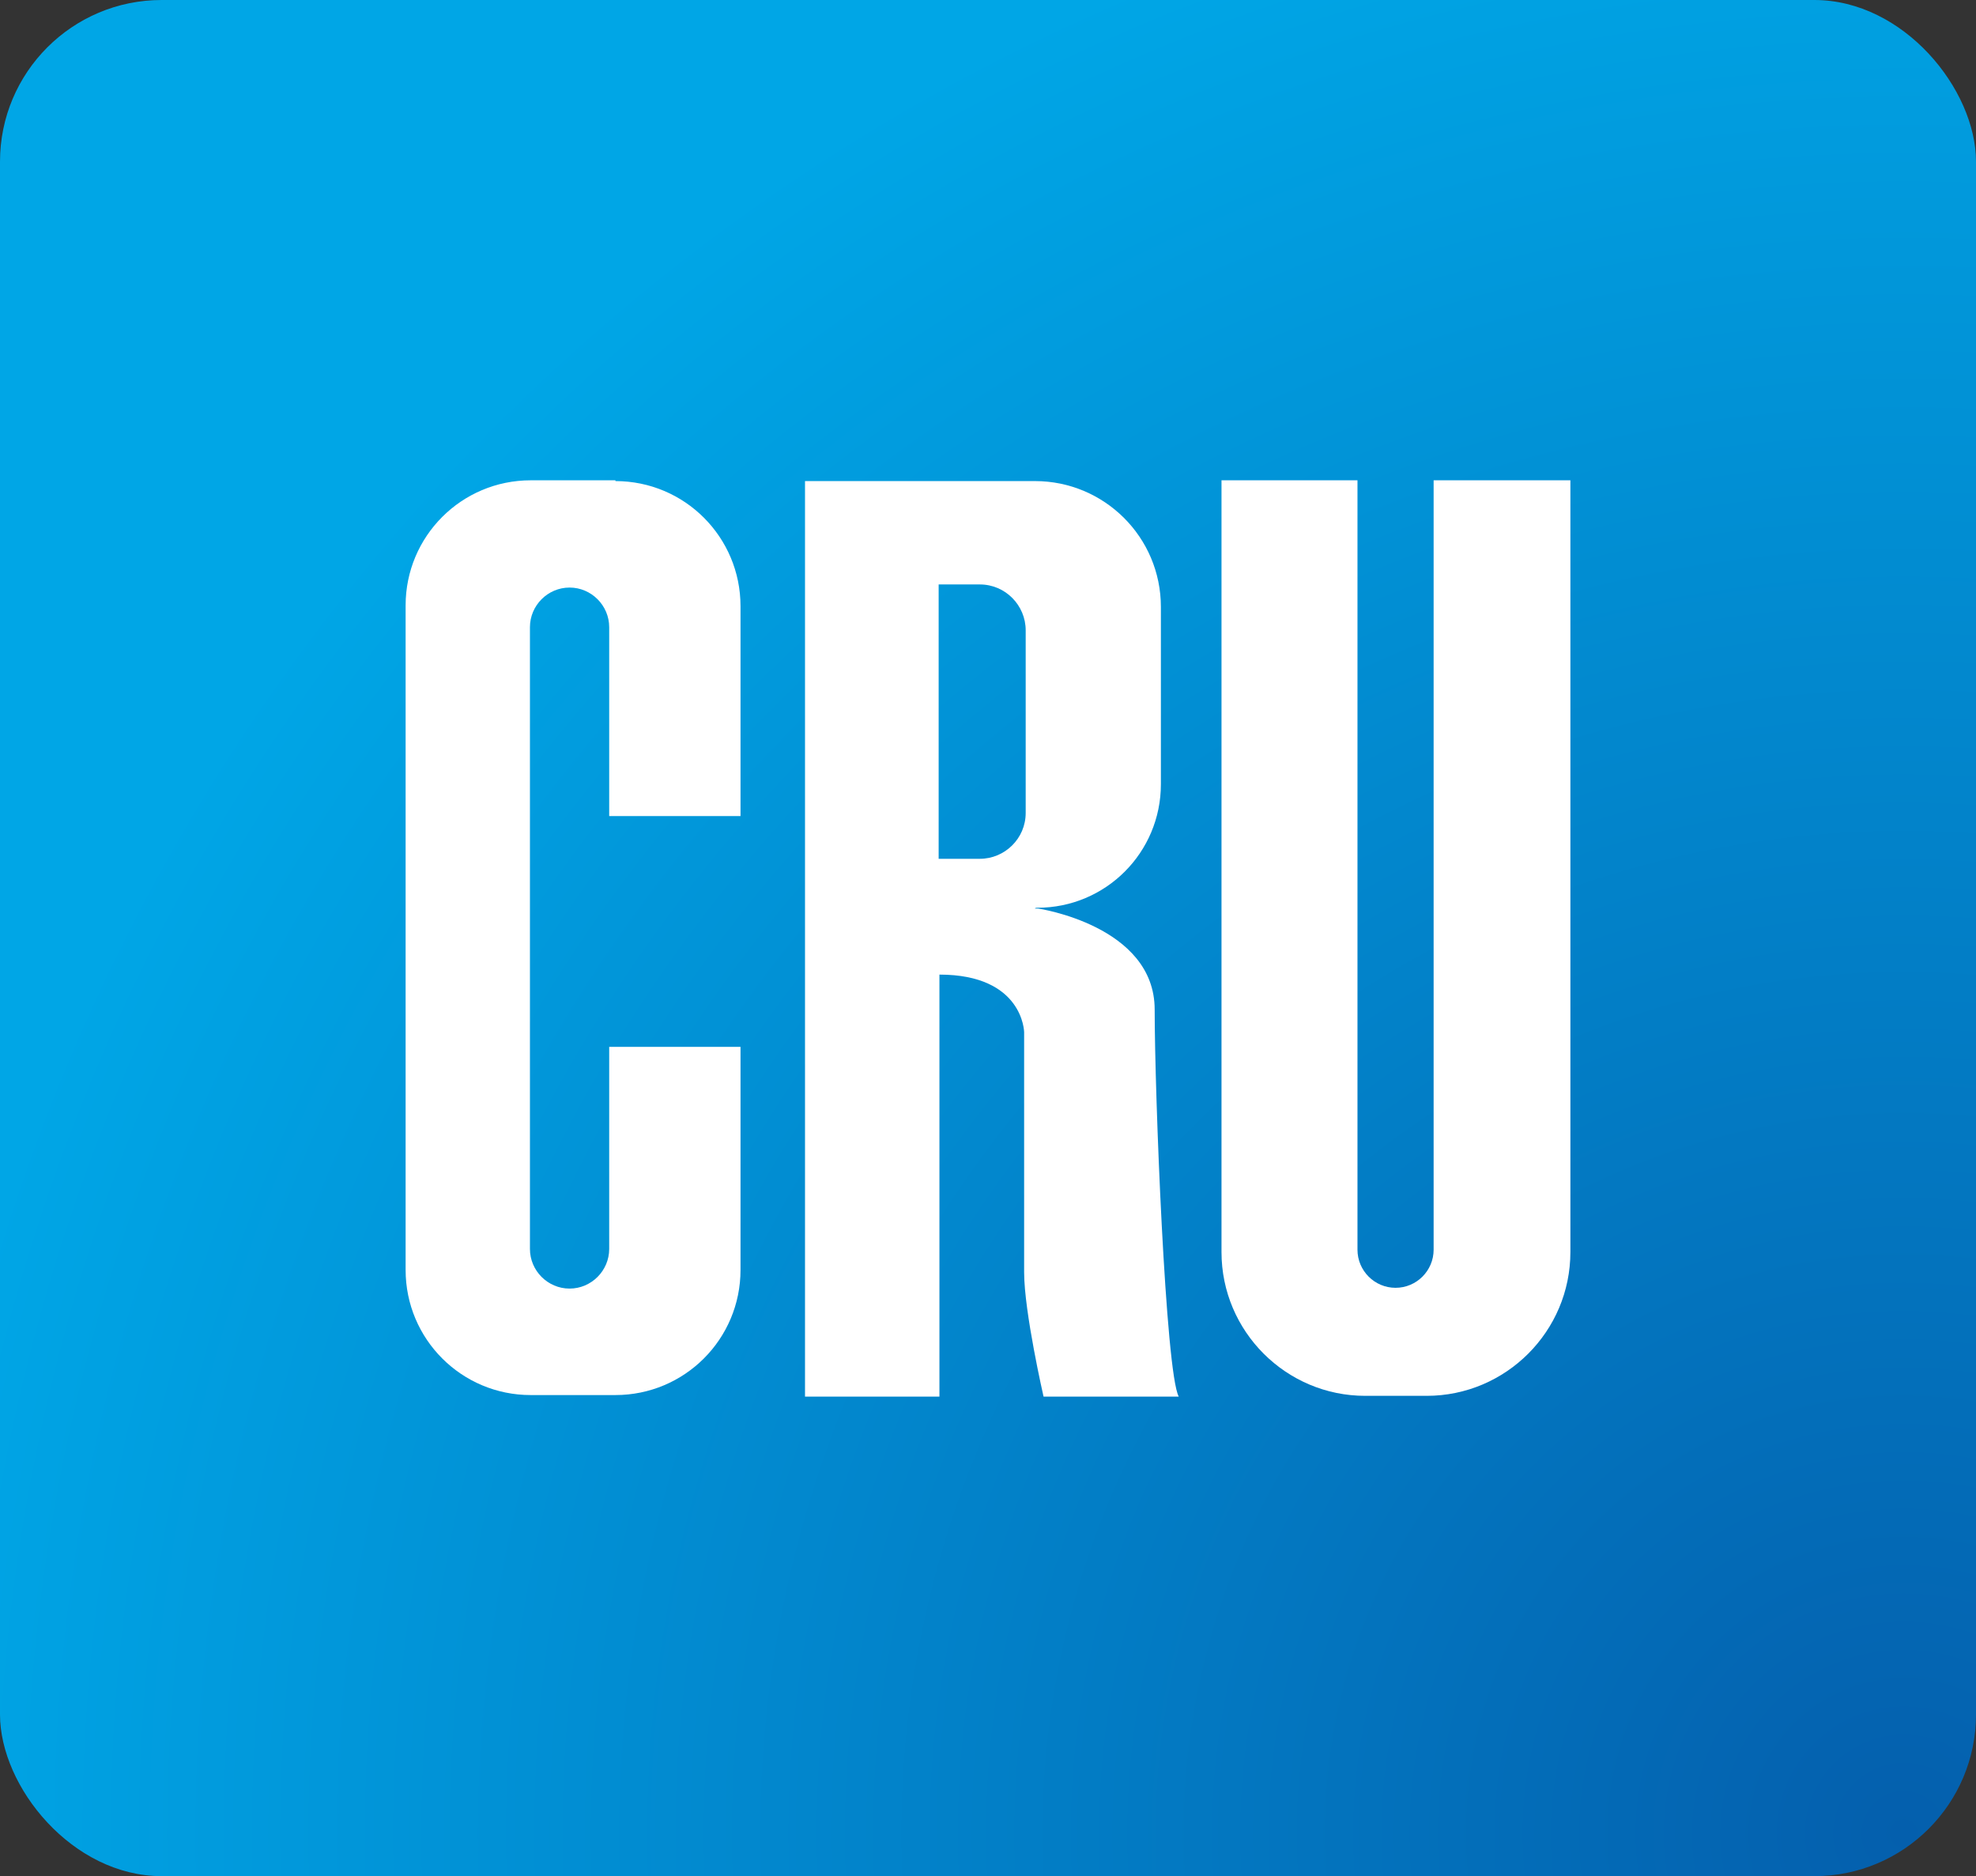
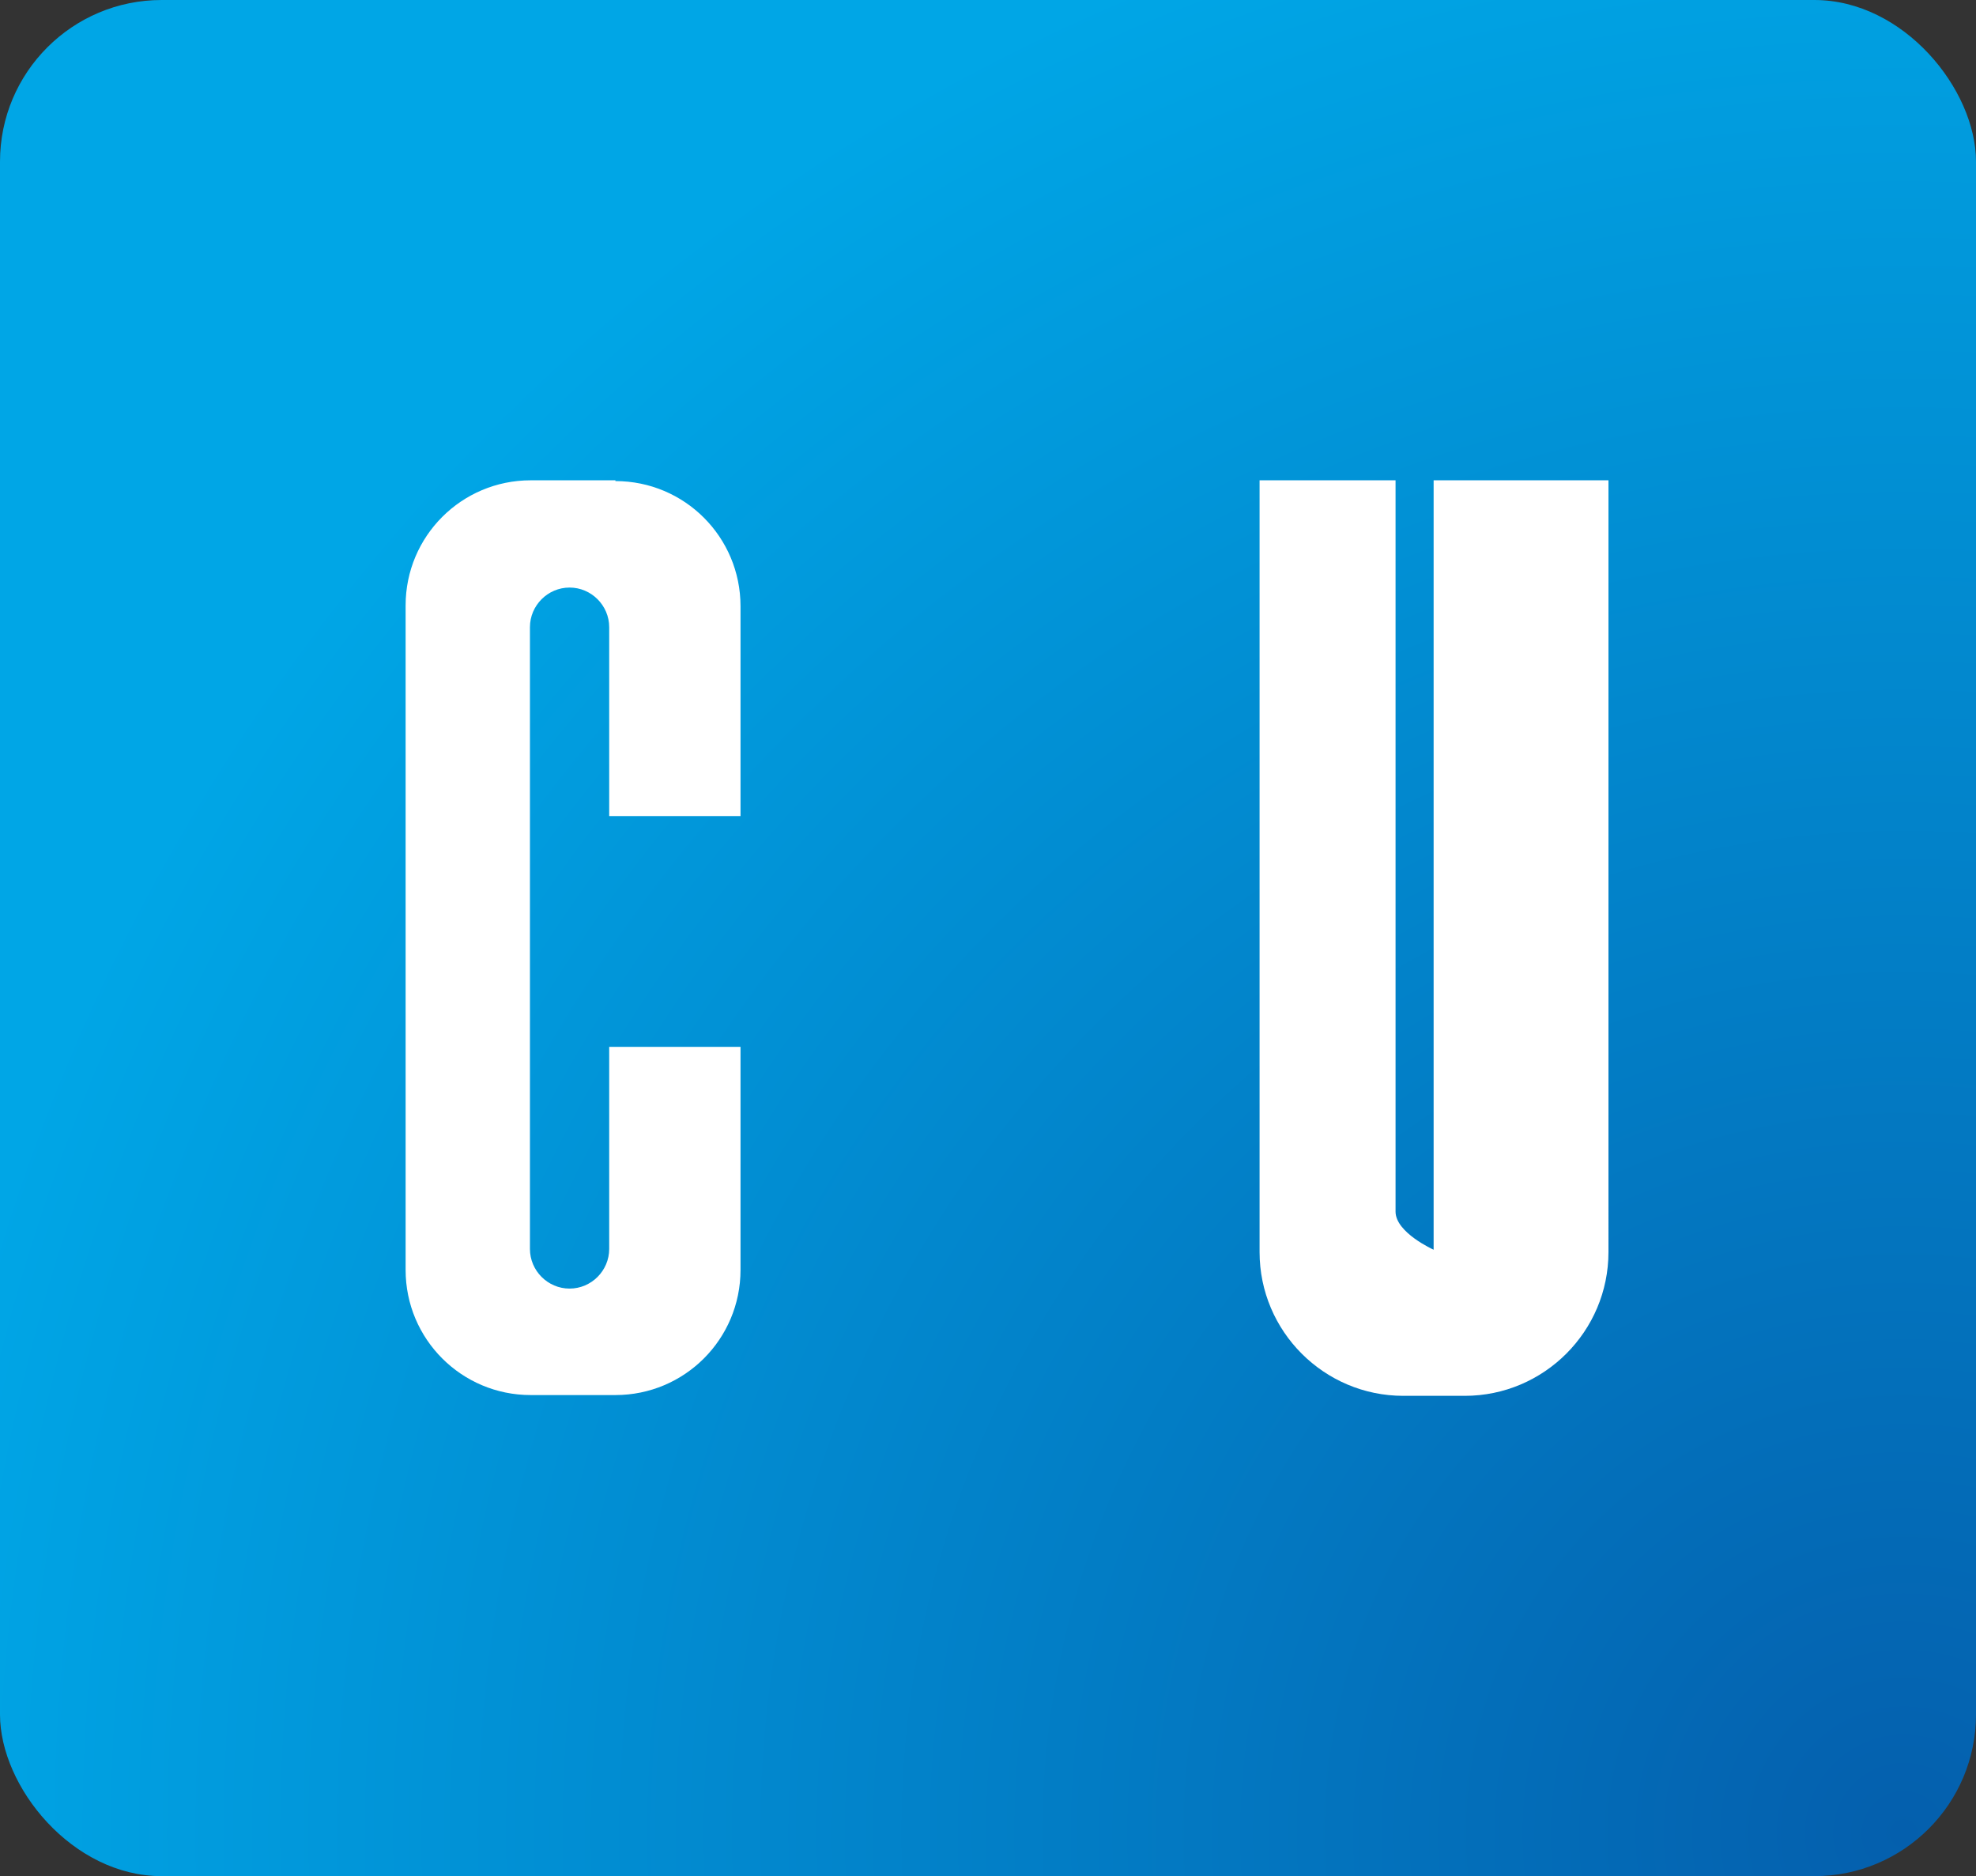
<svg xmlns="http://www.w3.org/2000/svg" id="Layer_1" version="1.1" viewBox="0 0 254.3 241.4">
  <rect x="0" y="0" width="254.3" height="241.4" fill="#333333" stroke="none" />
  <defs>
    <style>
      .st0 {
        fill: url(#radial-gradient);
      }

      .st1 {
        fill: #fff;
      }
    </style>
    <radialGradient id="radial-gradient" cx="245" cy="235.9" fx="245" fy="235.9" r="258" gradientUnits="userSpaceOnUse">
      <stop offset="0" stop-color="#045fad" />
      <stop offset="1" stop-color="#00a6e6" />
    </radialGradient>
  </defs>
  <rect class="st0" x="0" y="0" width="254.3" height="241.4" rx="20.8" ry="20.8" />
  <g>
    <path class="st1" d="M79.2,61.8h-10.9c-8.9,0-16.1,7.2-16.1,16.1v85.5c0,8.9,7.2,16.1,16.1,16.1h10.9c8.9,0,16.1-7.2,16.1-16.1v-28.7h-16.9v26c0,2.8-2.3,5.1-5.1,5.1s-5.1-2.3-5.1-5.1v-80c0-2.8,2.3-5.1,5.1-5.1s5.1,2.3,5.1,5.1v24.3h16.9v-27c0-8.9-7.2-16.1-16.1-16.1Z" />
-     <path class="st1" d="M184.5,61.8v99c0,2.7-2.2,4.9-4.9,4.9s-4.9-2.2-4.9-4.9V61.8h-17.5v99.3c0,10.2,8.3,18.5,18.5,18.5h7.9c10.2,0,18.5-8.3,18.5-18.5V61.8h-17.5Z" />
-     <path class="st1" d="M133.5,116.9h-.3c0-.1.3-.1.3-.1,8.8,0,15.9-7.1,15.9-15.9v-22.8c0-9-7.3-16.2-16.2-16.2h-29.6v117.8h17.3v-54.3c10.8,0,10.9,7.4,10.9,7.4v30.9c0,5.1,2.5,16,2.5,16h17.4c-1.7-3.1-3.1-39-3.1-49.8s-15-13-15-13ZM132,104.6c0,3.3-2.7,5.9-5.9,5.9h-5.3v-35.3h5.3c3.3,0,5.9,2.7,5.9,5.9v23.4Z" />
+     <path class="st1" d="M184.5,61.8v99s-4.9-2.2-4.9-4.9V61.8h-17.5v99.3c0,10.2,8.3,18.5,18.5,18.5h7.9c10.2,0,18.5-8.3,18.5-18.5V61.8h-17.5Z" />
  </g>
</svg>